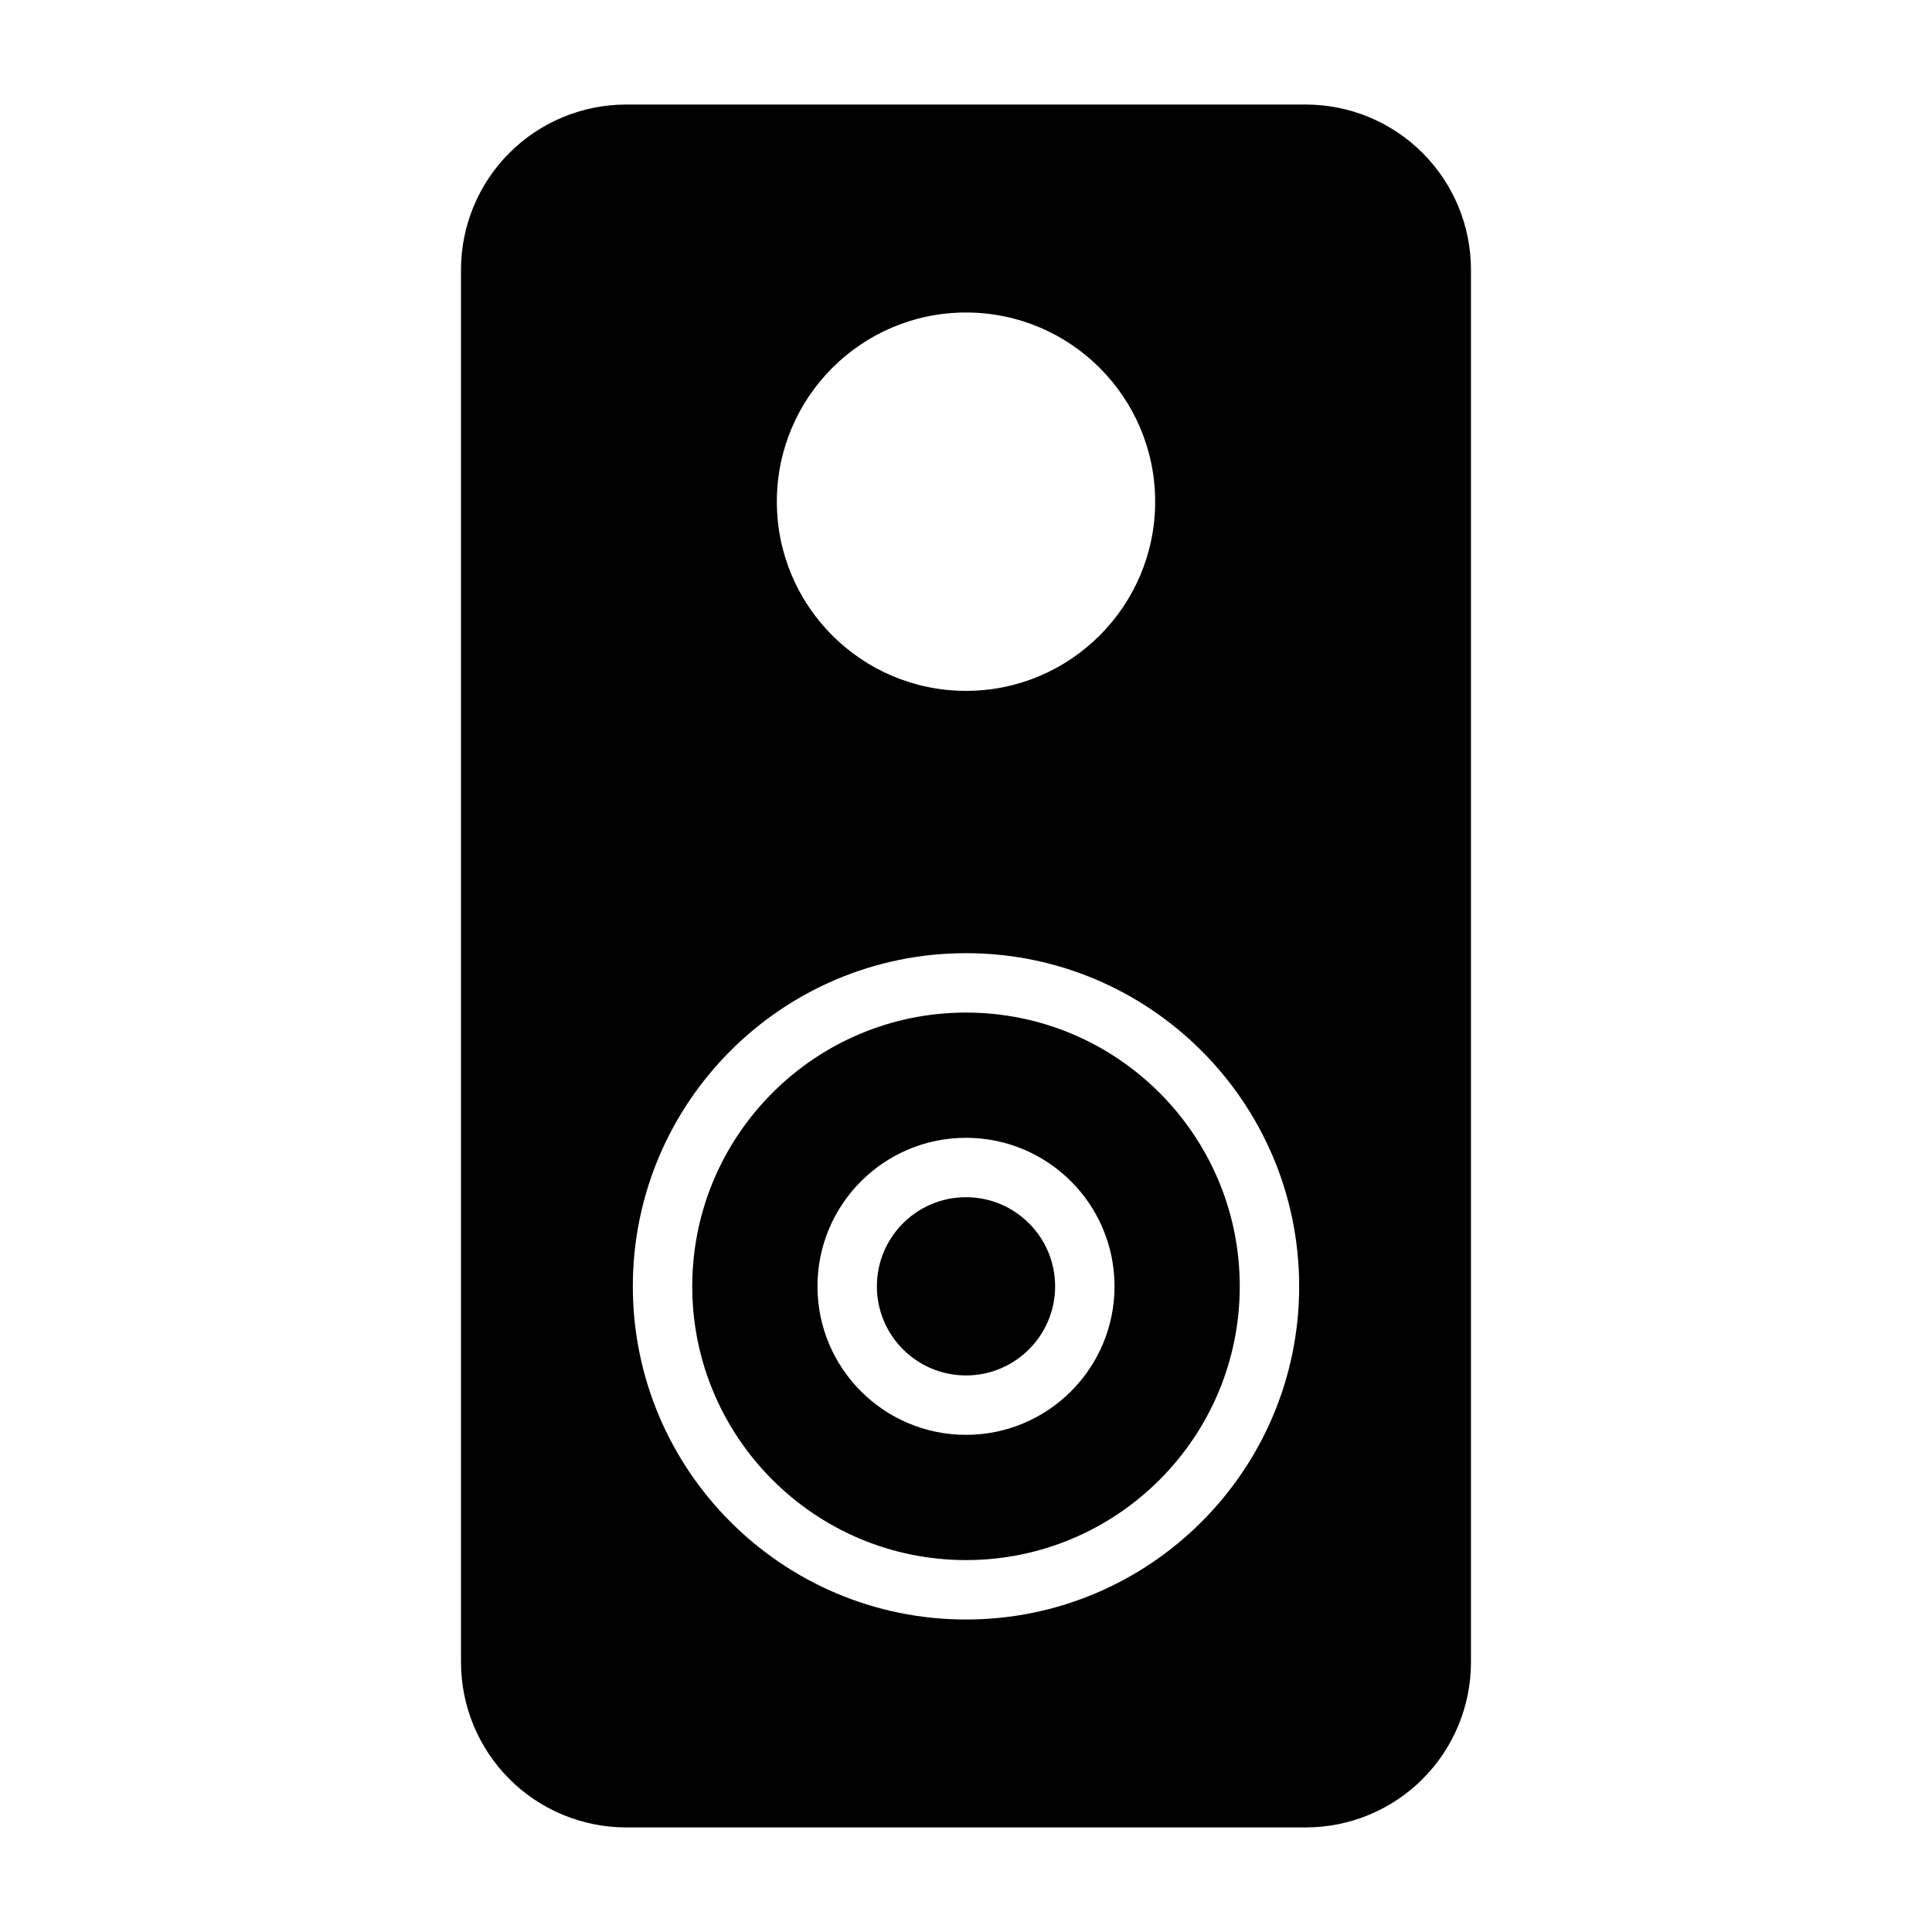
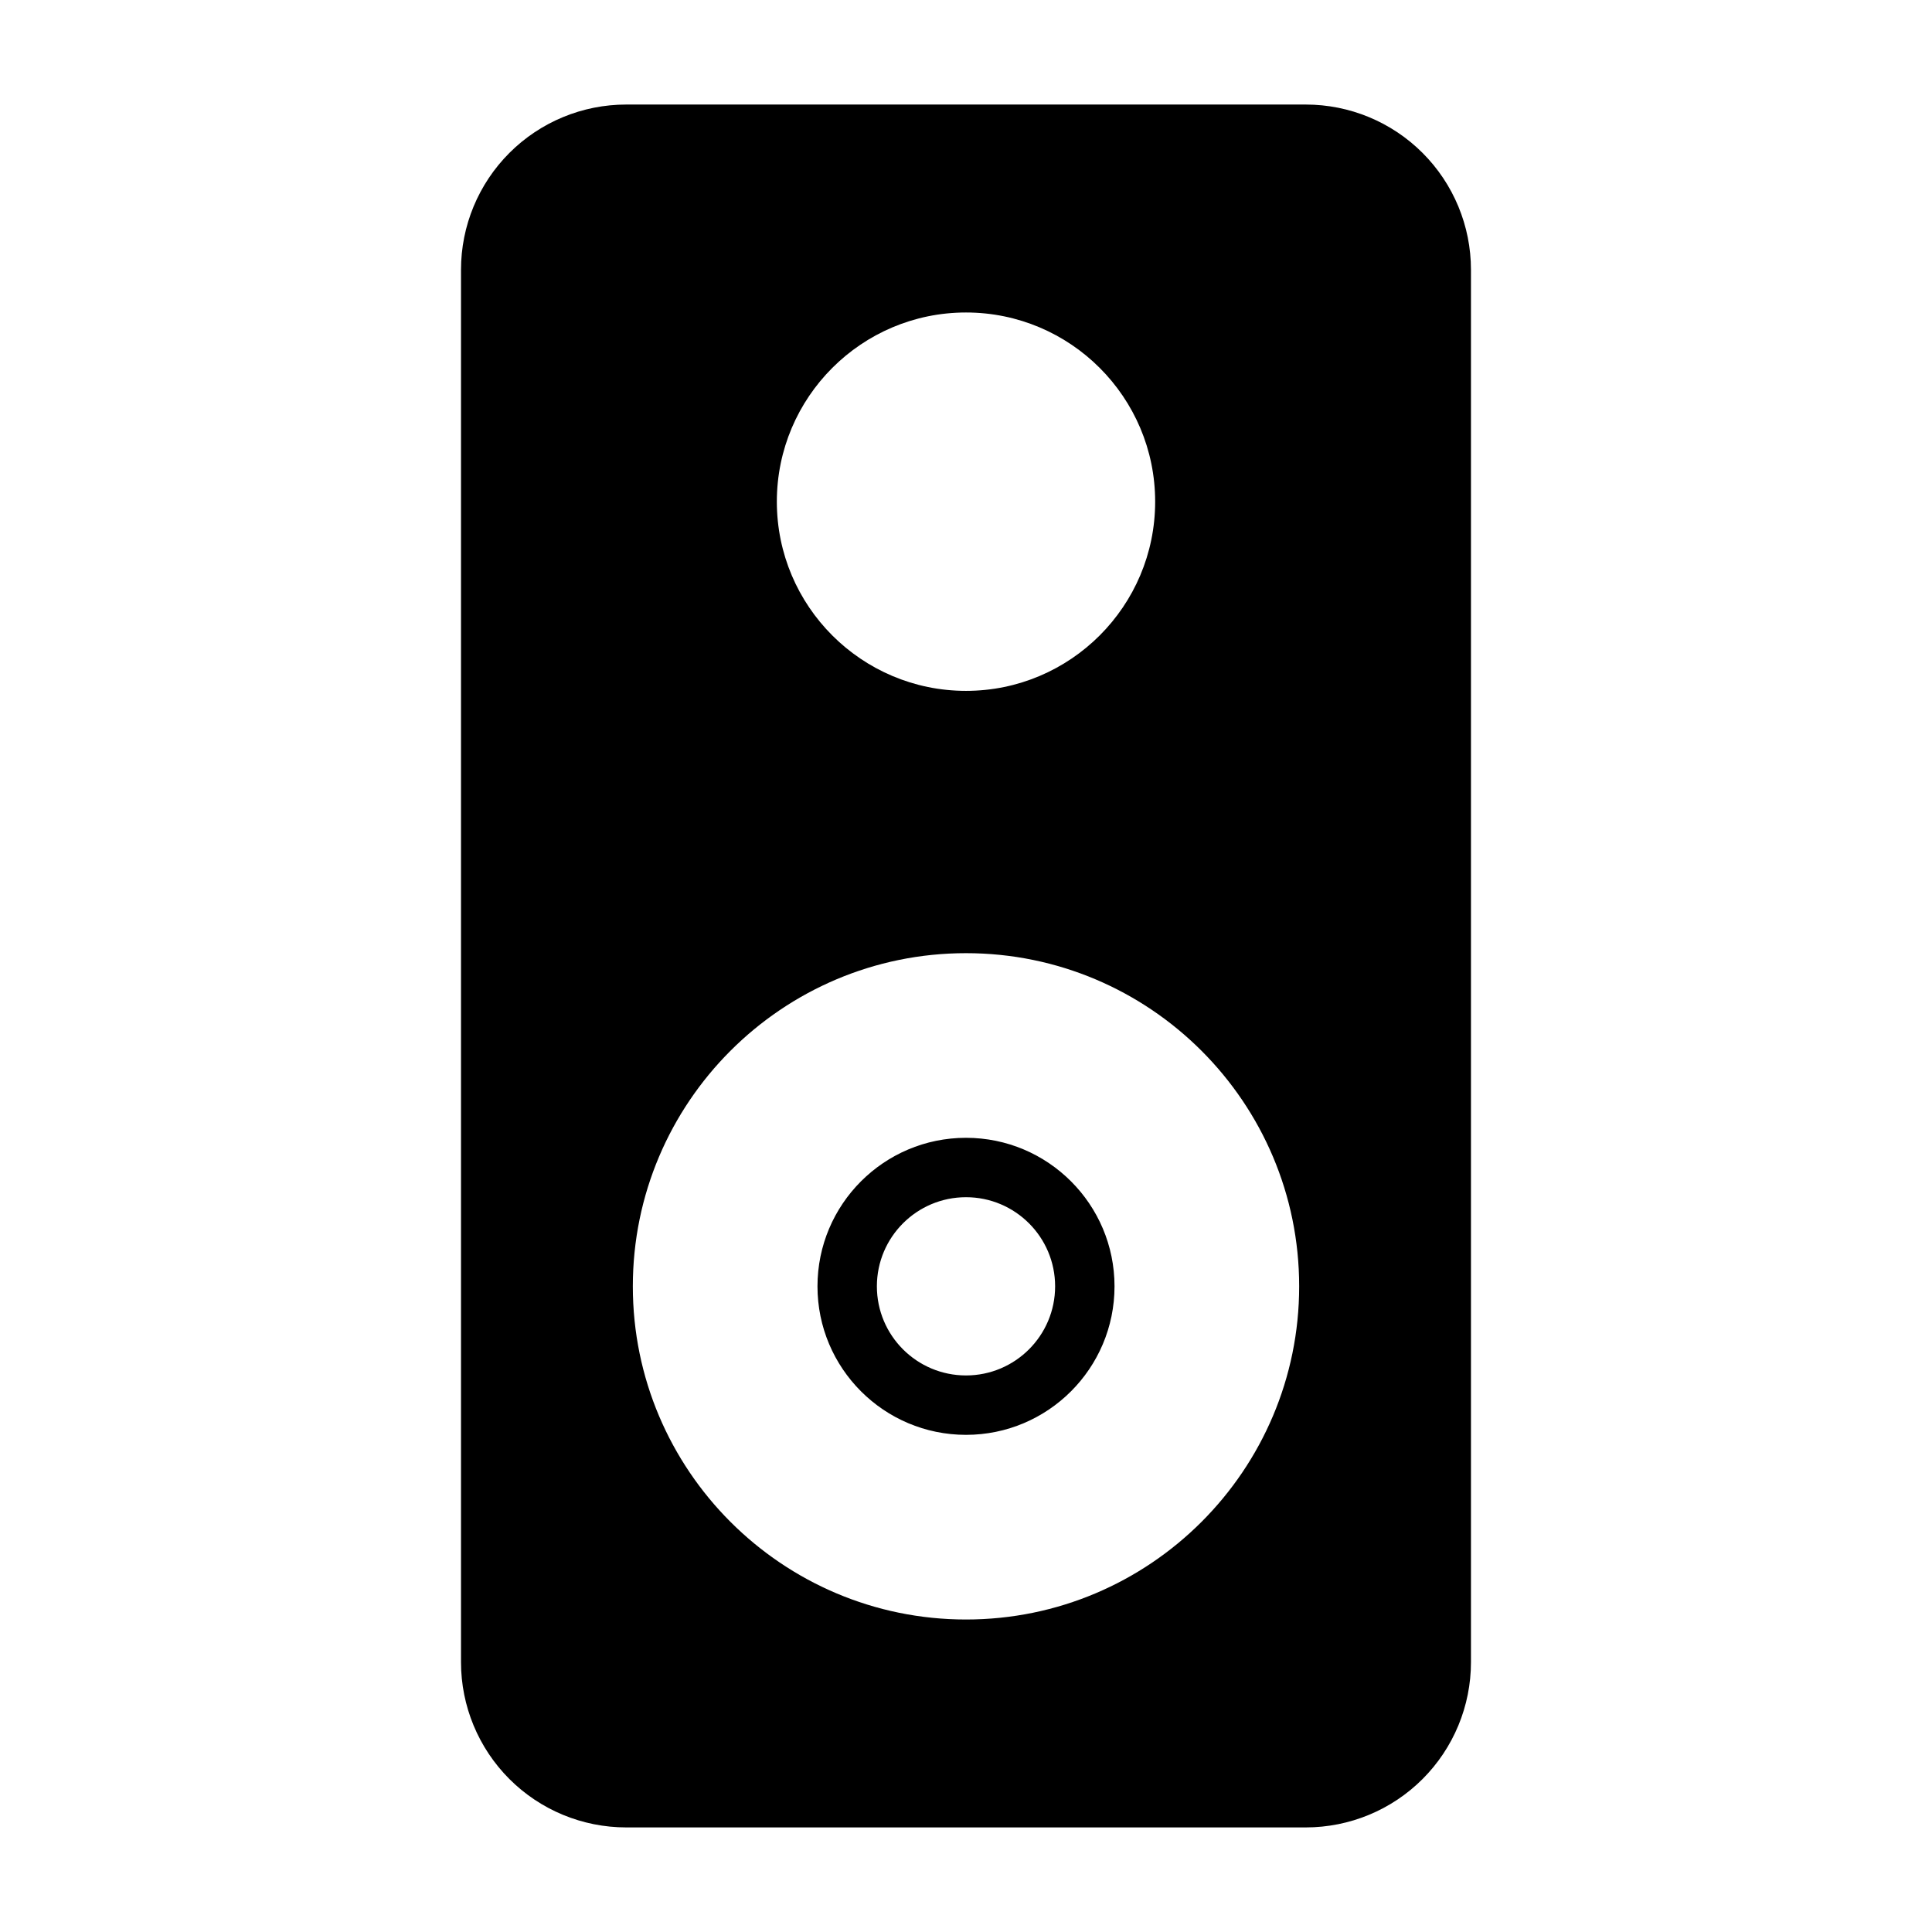
<svg xmlns="http://www.w3.org/2000/svg" fill="#000000" width="800px" height="800px" version="1.1" viewBox="144 144 512 512">
-   <path d="m533.82 215.49c0-11.617-4.613-22.75-12.832-30.969-8.203-8.203-19.332-12.816-30.953-12.816h-180.08c-11.617 0-22.75 4.613-30.953 12.816-8.219 8.219-12.832 19.348-12.832 30.969v369.01c0 11.617 4.613 22.75 12.832 30.969 8.203 8.203 19.332 12.816 30.953 12.816h180.08c11.617 0 22.75-4.613 30.953-12.816 8.219-8.219 12.832-19.348 12.832-30.969v-369.01zm-133.82 181.11c-48.727 0-88.293 39.566-88.293 88.293s39.566 88.293 88.293 88.293 88.293-39.566 88.293-88.293-39.566-88.293-88.293-88.293zm0 15.742c40.039 0 72.547 32.512 72.547 72.547 0 40.039-32.512 72.547-72.547 72.547-40.039 0-72.547-32.512-72.547-72.547 0-40.039 32.512-72.547 72.547-72.547zm0 33.188c-21.727 0-39.359 17.633-39.359 39.359 0 21.727 17.633 39.359 39.359 39.359s39.359-17.633 39.359-39.359c0-21.727-17.633-39.359-39.359-39.359zm0 15.742c13.035 0 23.617 10.578 23.617 23.617 0 13.035-10.578 23.617-23.617 23.617-13.035 0-23.617-10.578-23.617-23.617 0-13.035 10.578-23.617 23.617-23.617zm0-234.46c-27.664 0-50.129 22.465-50.129 50.129 0 27.68 22.465 50.145 50.129 50.145s50.129-22.465 50.129-50.145c0-27.664-22.465-50.129-50.129-50.129z" fill-rule="evenodd" />
+   <path d="m533.82 215.49c0-11.617-4.613-22.75-12.832-30.969-8.203-8.203-19.332-12.816-30.953-12.816h-180.08c-11.617 0-22.75 4.613-30.953 12.816-8.219 8.219-12.832 19.348-12.832 30.969v369.01c0 11.617 4.613 22.75 12.832 30.969 8.203 8.203 19.332 12.816 30.953 12.816h180.08c11.617 0 22.75-4.613 30.953-12.816 8.219-8.219 12.832-19.348 12.832-30.969v-369.01zm-133.82 181.11c-48.727 0-88.293 39.566-88.293 88.293s39.566 88.293 88.293 88.293 88.293-39.566 88.293-88.293-39.566-88.293-88.293-88.293zm0 15.742zm0 33.188c-21.727 0-39.359 17.633-39.359 39.359 0 21.727 17.633 39.359 39.359 39.359s39.359-17.633 39.359-39.359c0-21.727-17.633-39.359-39.359-39.359zm0 15.742c13.035 0 23.617 10.578 23.617 23.617 0 13.035-10.578 23.617-23.617 23.617-13.035 0-23.617-10.578-23.617-23.617 0-13.035 10.578-23.617 23.617-23.617zm0-234.46c-27.664 0-50.129 22.465-50.129 50.129 0 27.68 22.465 50.145 50.129 50.145s50.129-22.465 50.129-50.145c0-27.664-22.465-50.129-50.129-50.129z" fill-rule="evenodd" />
</svg>